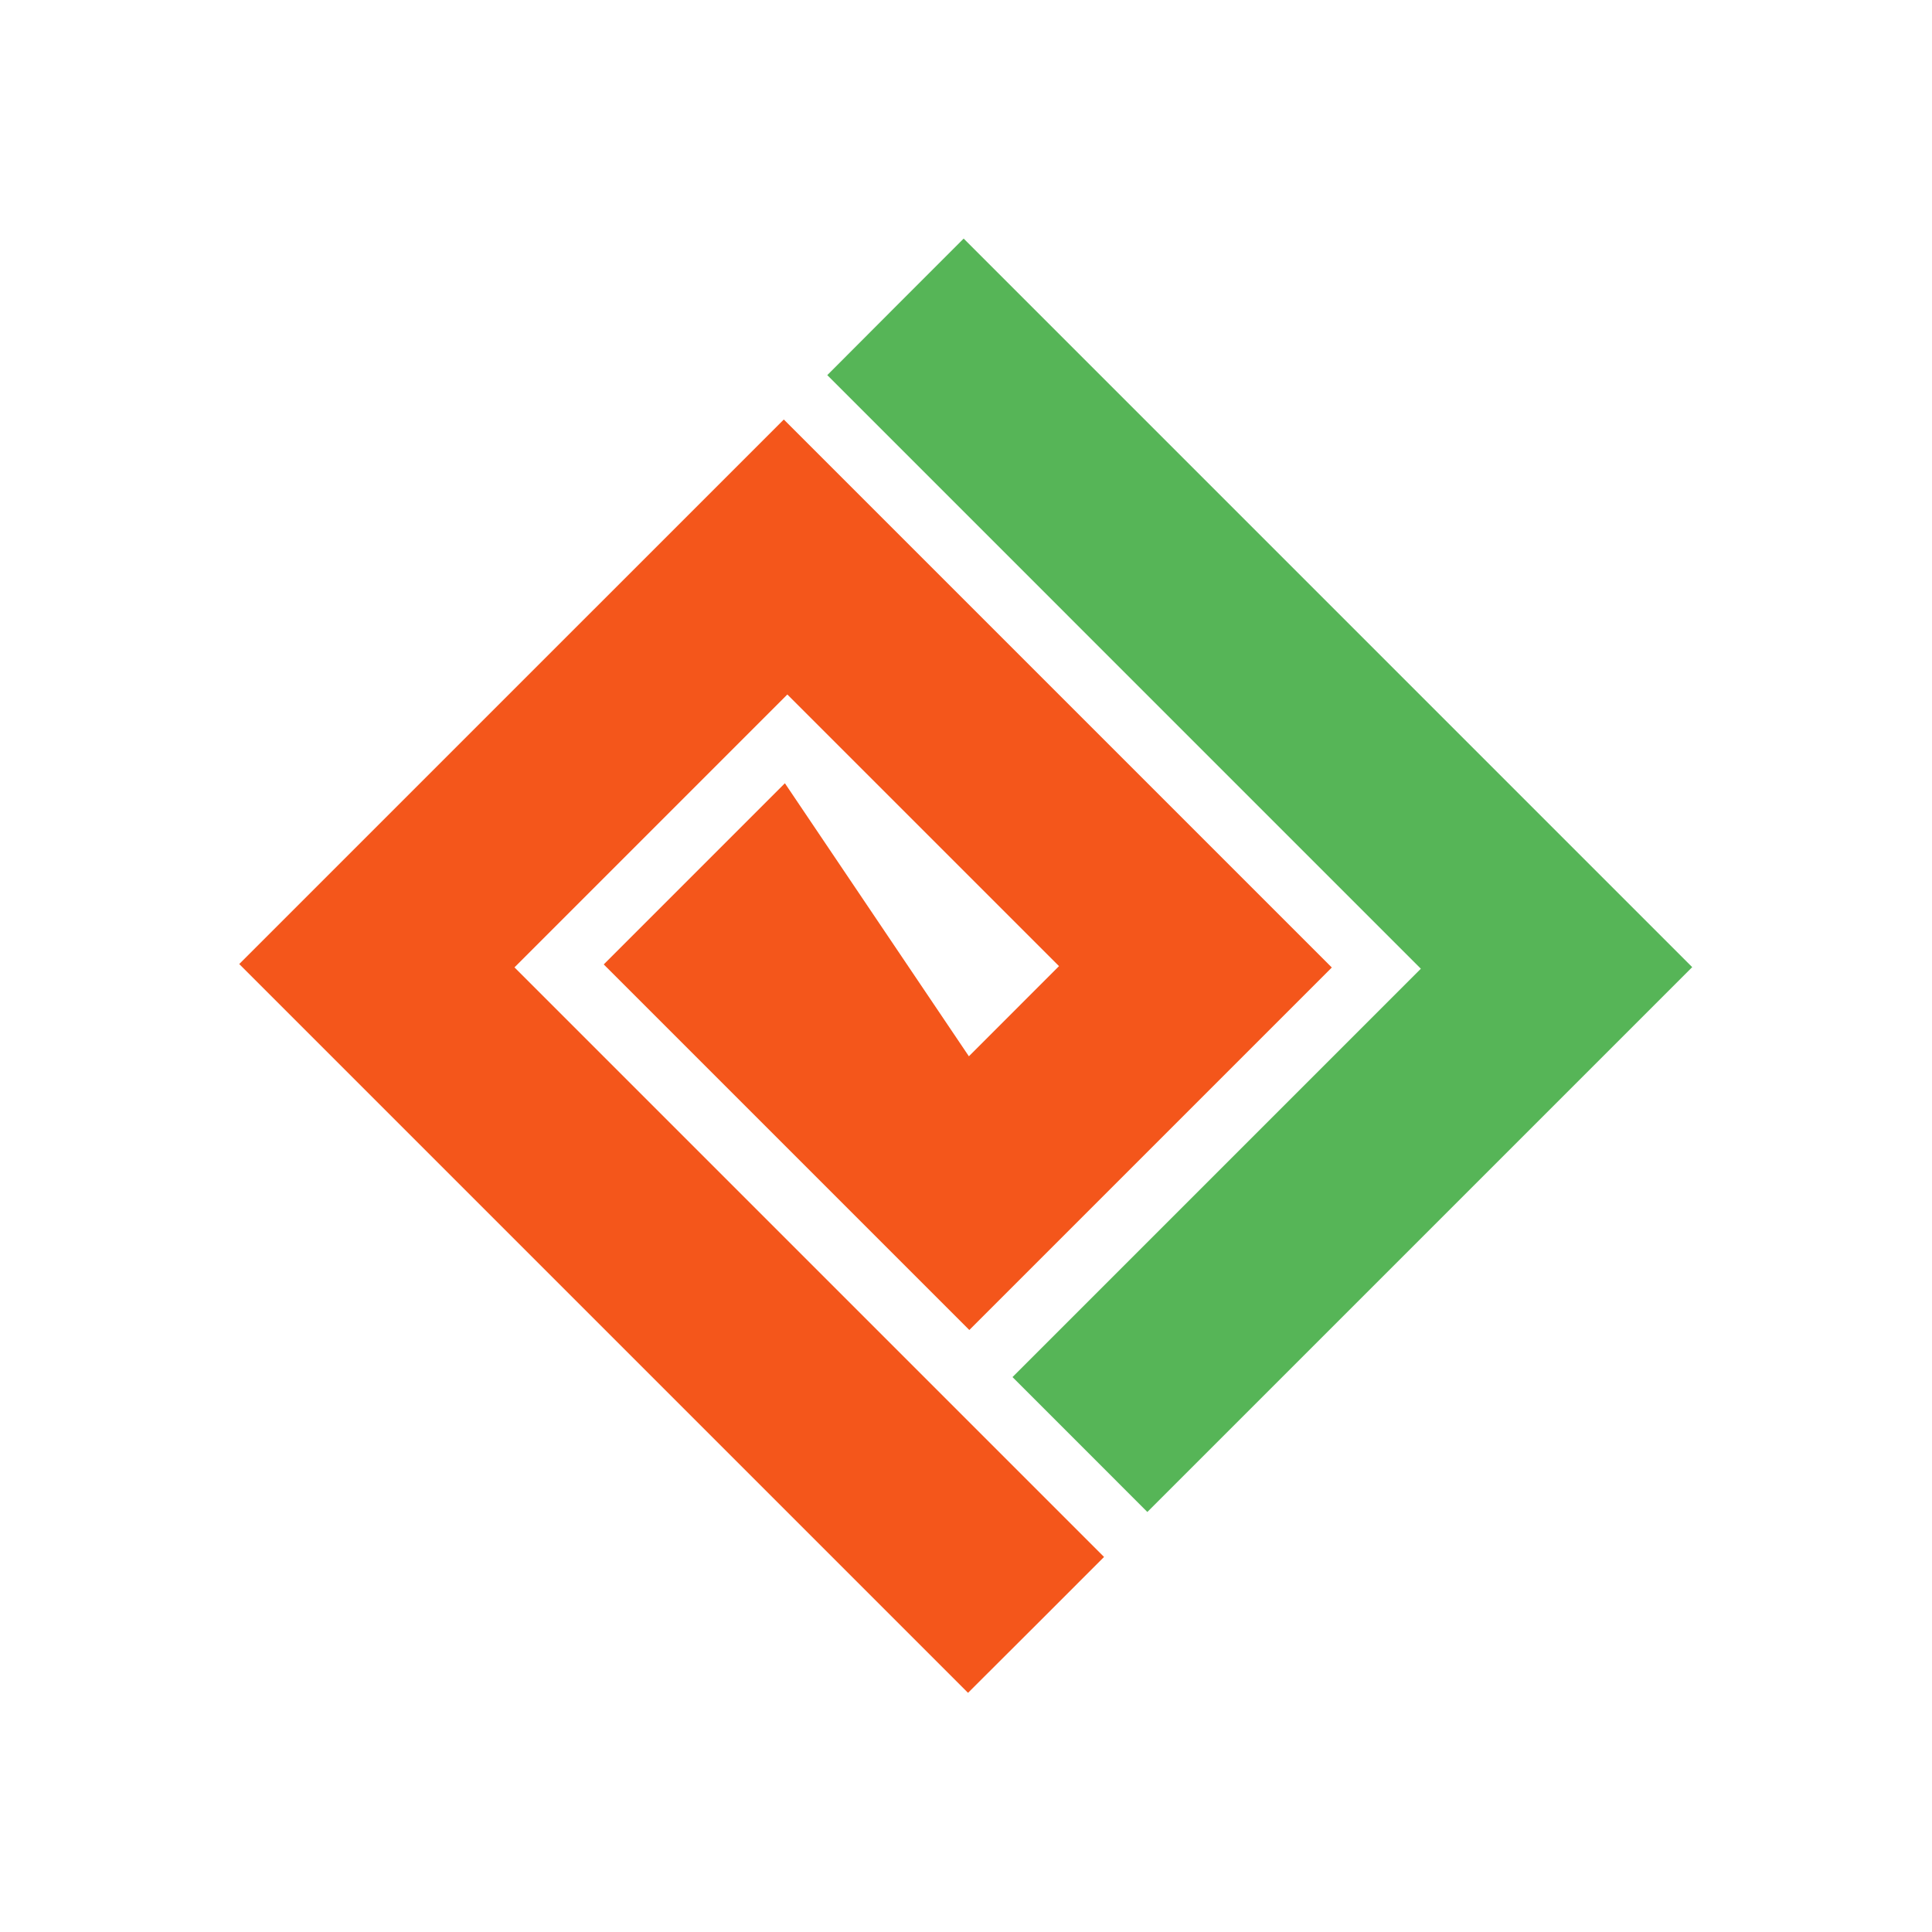
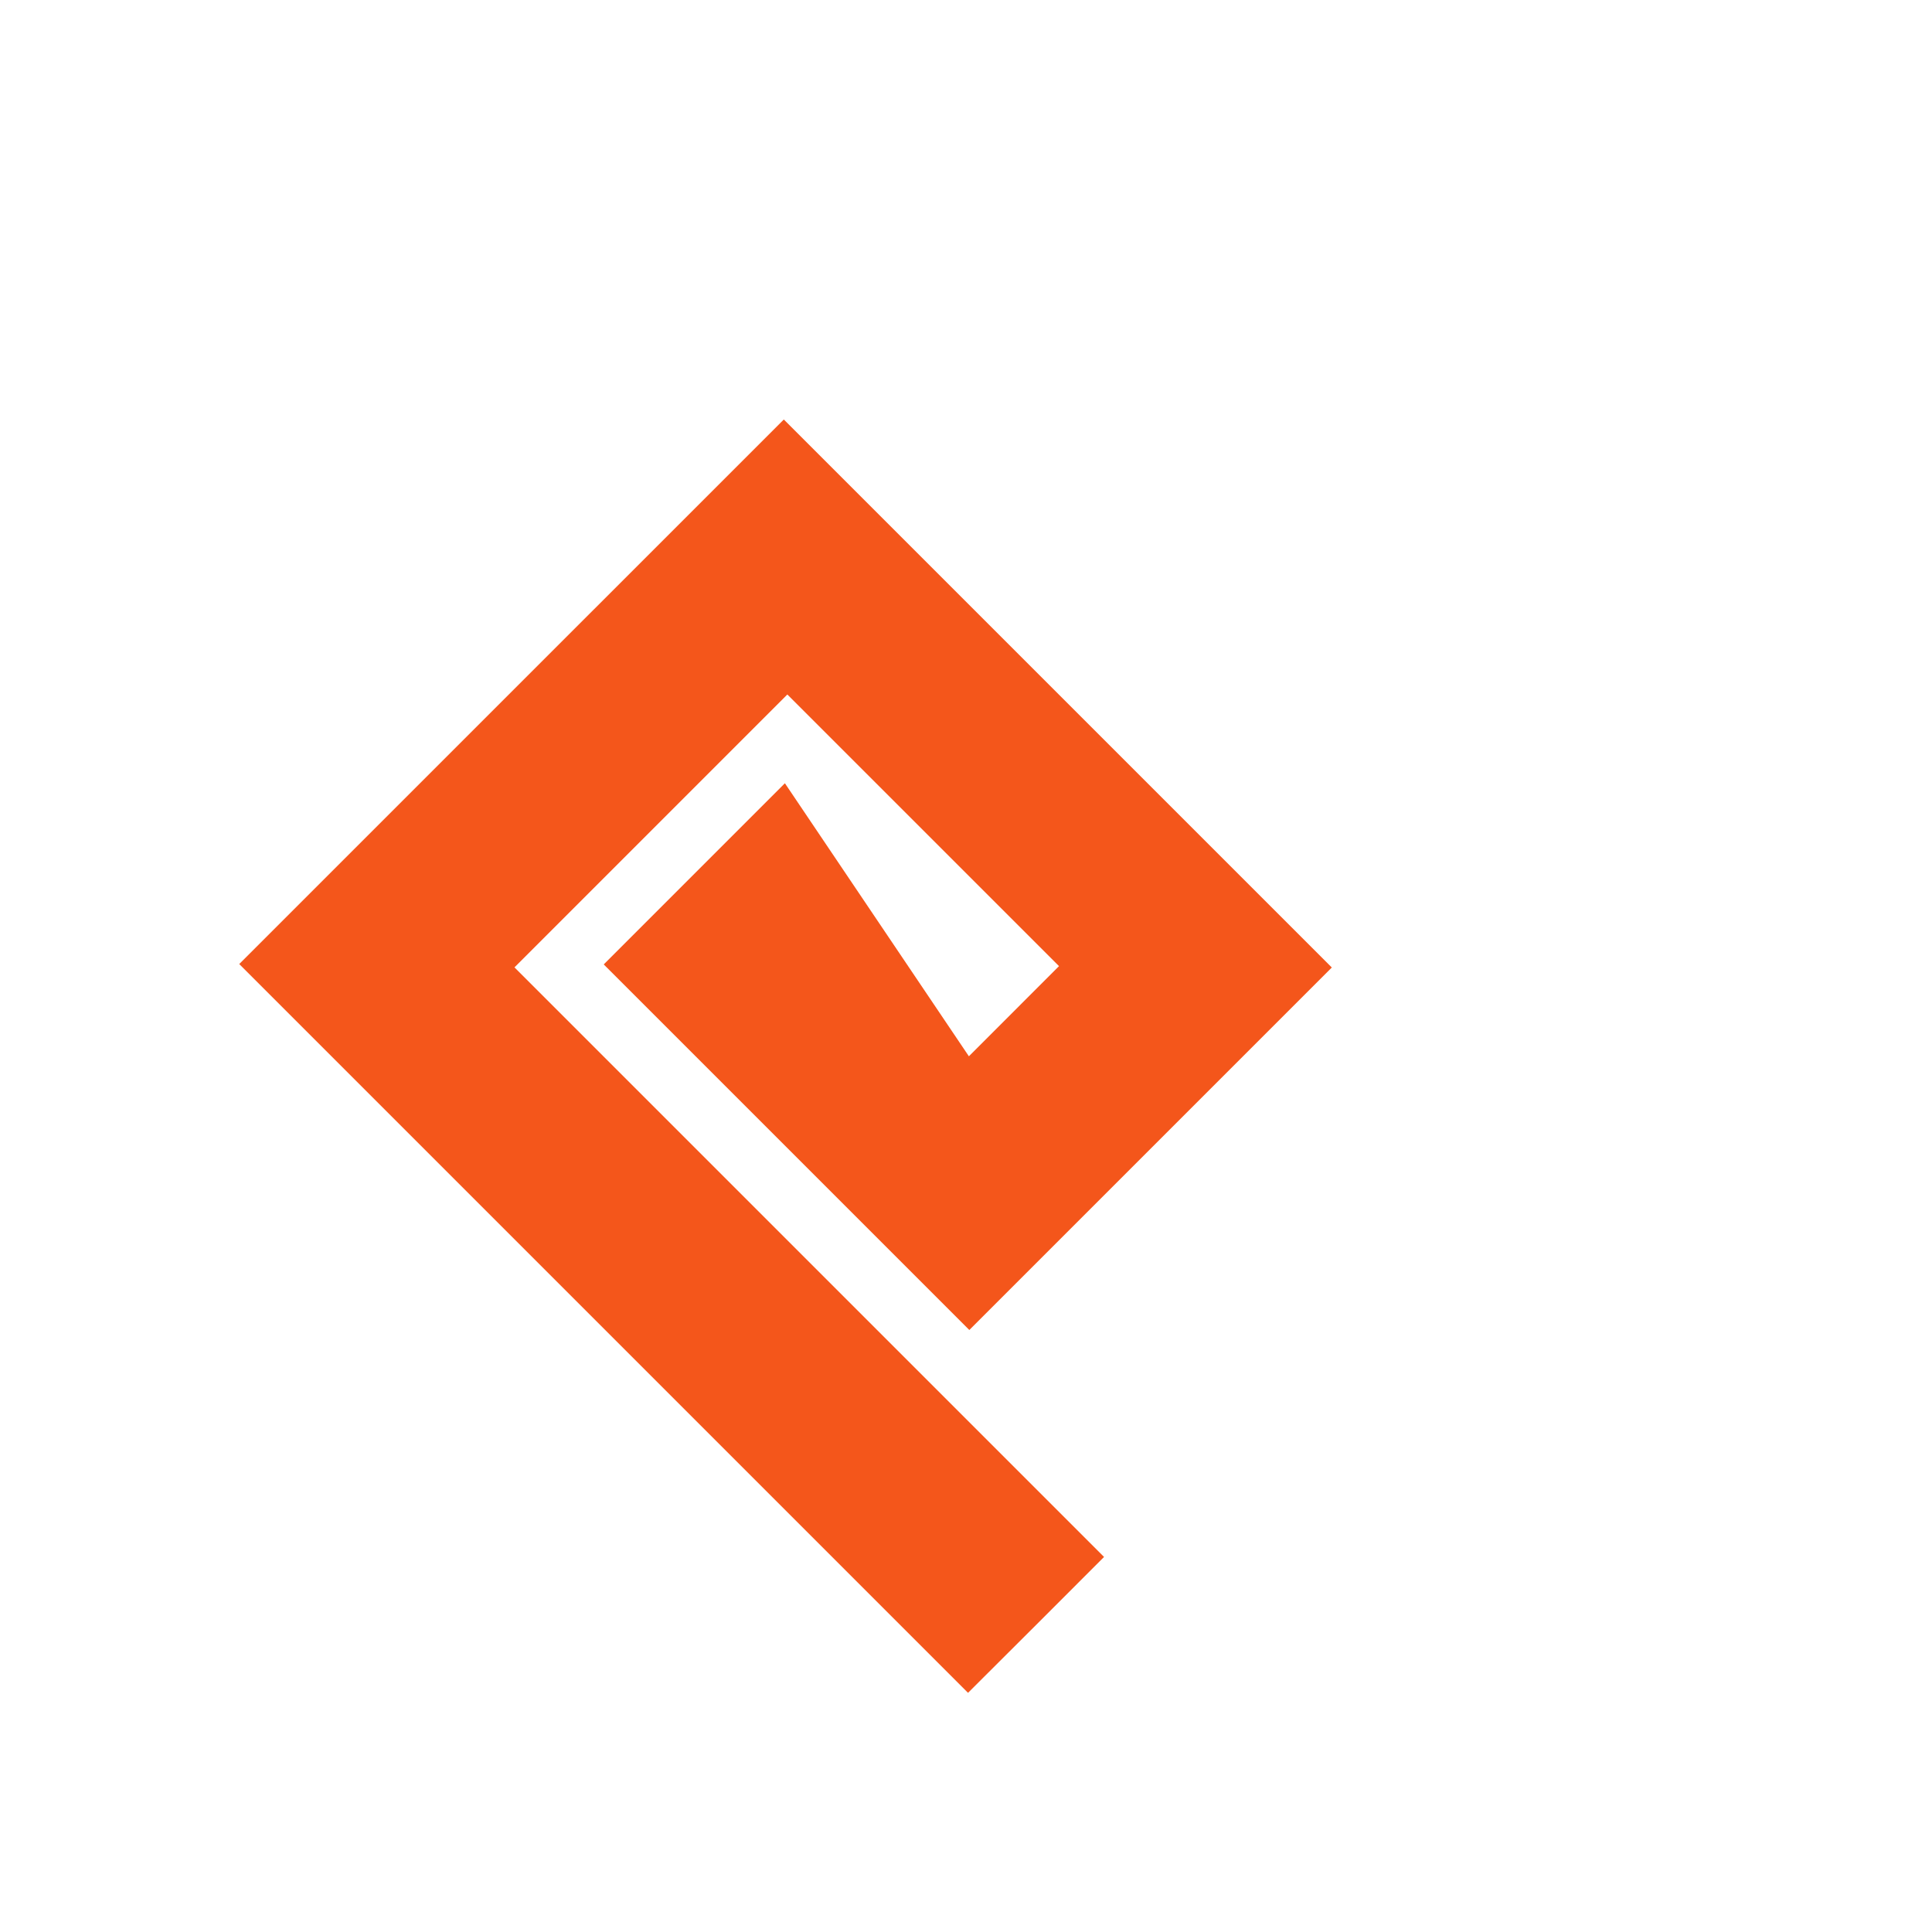
<svg xmlns="http://www.w3.org/2000/svg" width="1067pt" height="1067pt" viewBox="0 0 1067 1067" version="1.1">
  <g id="#56b557ff">
-     <path fill="#56b557" opacity="1.00" d=" M 456.89 207.18 C 482.00 182.04 507.05 156.85 532.21 131.76 C 666.34 265.88 800.47 399.99 934.57 534.13 C 834.27 634.43 733.98 734.74 633.66 835.03 C 608.83 810.20 583.98 785.39 559.18 760.53 C 634.35 685.35 709.54 610.19 784.70 535.00 C 675.44 425.72 566.16 316.46 456.89 207.18 Z" />
-   </g>
+     </g>
  <g id="#f4561bff">
-     <path fill="#f4561b" opacity="1.00" d=" M 132.13 532.42 C 232.37 432.17 332.61 331.91 432.88 231.68 C 533.78 332.55 634.66 433.44 735.53 534.33 C 668.81 601.07 602.07 667.81 535.33 734.53 C 468.02 667.24 400.72 599.94 333.43 532.63 C 366.77 499.26 400.12 465.91 433.48 432.57 C 467.37 482.82 501.20 533.11 535.09 583.36 C 551.68 566.76 568.30 550.19 584.87 533.57 C 534.85 483.57 484.86 433.54 434.83 383.55 C 384.59 433.78 334.35 484.01 284.13 534.26 C 392.67 642.80 501.21 751.33 609.74 859.87 C 584.72 884.90 559.72 909.95 534.62 934.91 C 400.46 800.74 266.29 666.59 132.13 532.42 Z" />
+     <path fill="#f4561b" opacity="1.00" d=" M 132.13 532.42 C 232.37 432.17 332.61 331.91 432.88 231.68 C 533.78 332.55 634.66 433.44 735.53 534.33 C 668.81 601.07 602.07 667.81 535.33 734.53 C 468.02 667.24 400.72 599.94 333.43 532.63 C 366.77 499.26 400.12 465.91 433.48 432.57 C 467.37 482.82 501.20 533.11 535.09 583.36 C 551.68 566.76 568.30 550.19 584.87 533.57 C 534.85 483.57 484.86 433.54 434.83 383.55 C 384.59 433.78 334.35 484.01 284.13 534.26 C 392.67 642.80 501.21 751.33 609.74 859.87 C 584.72 884.90 559.72 909.95 534.62 934.91 Z" />
  </g>
</svg>